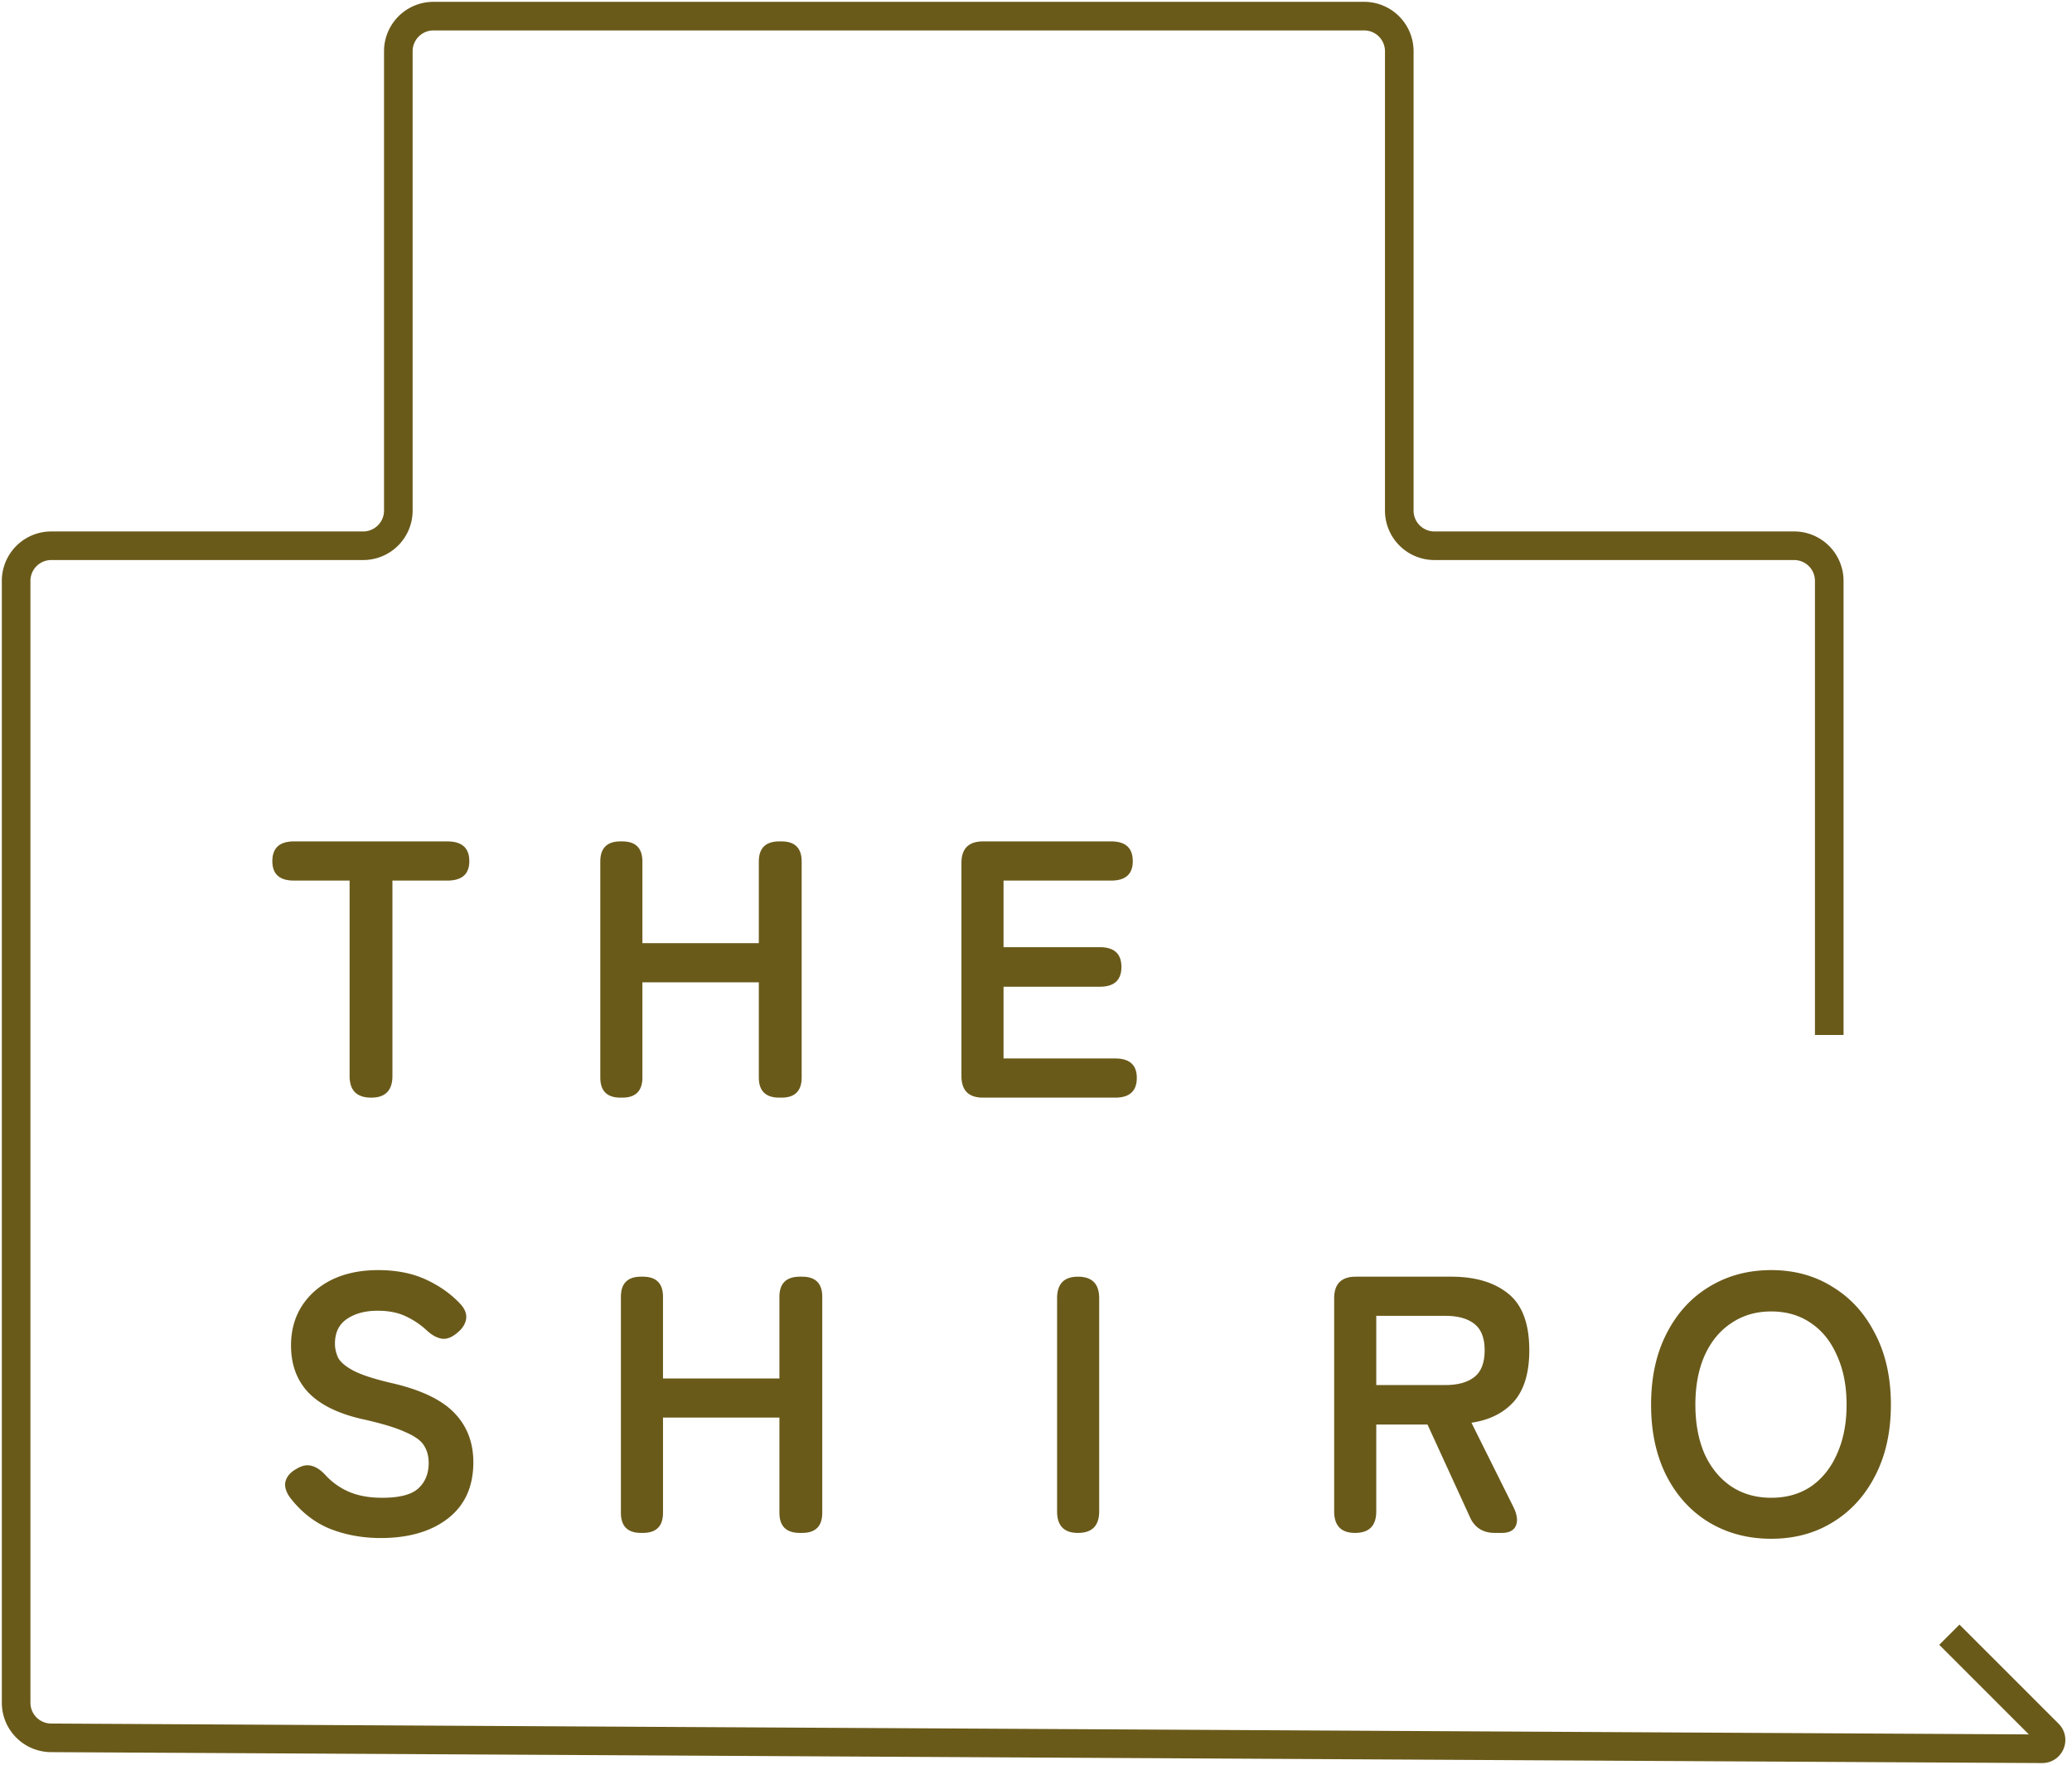
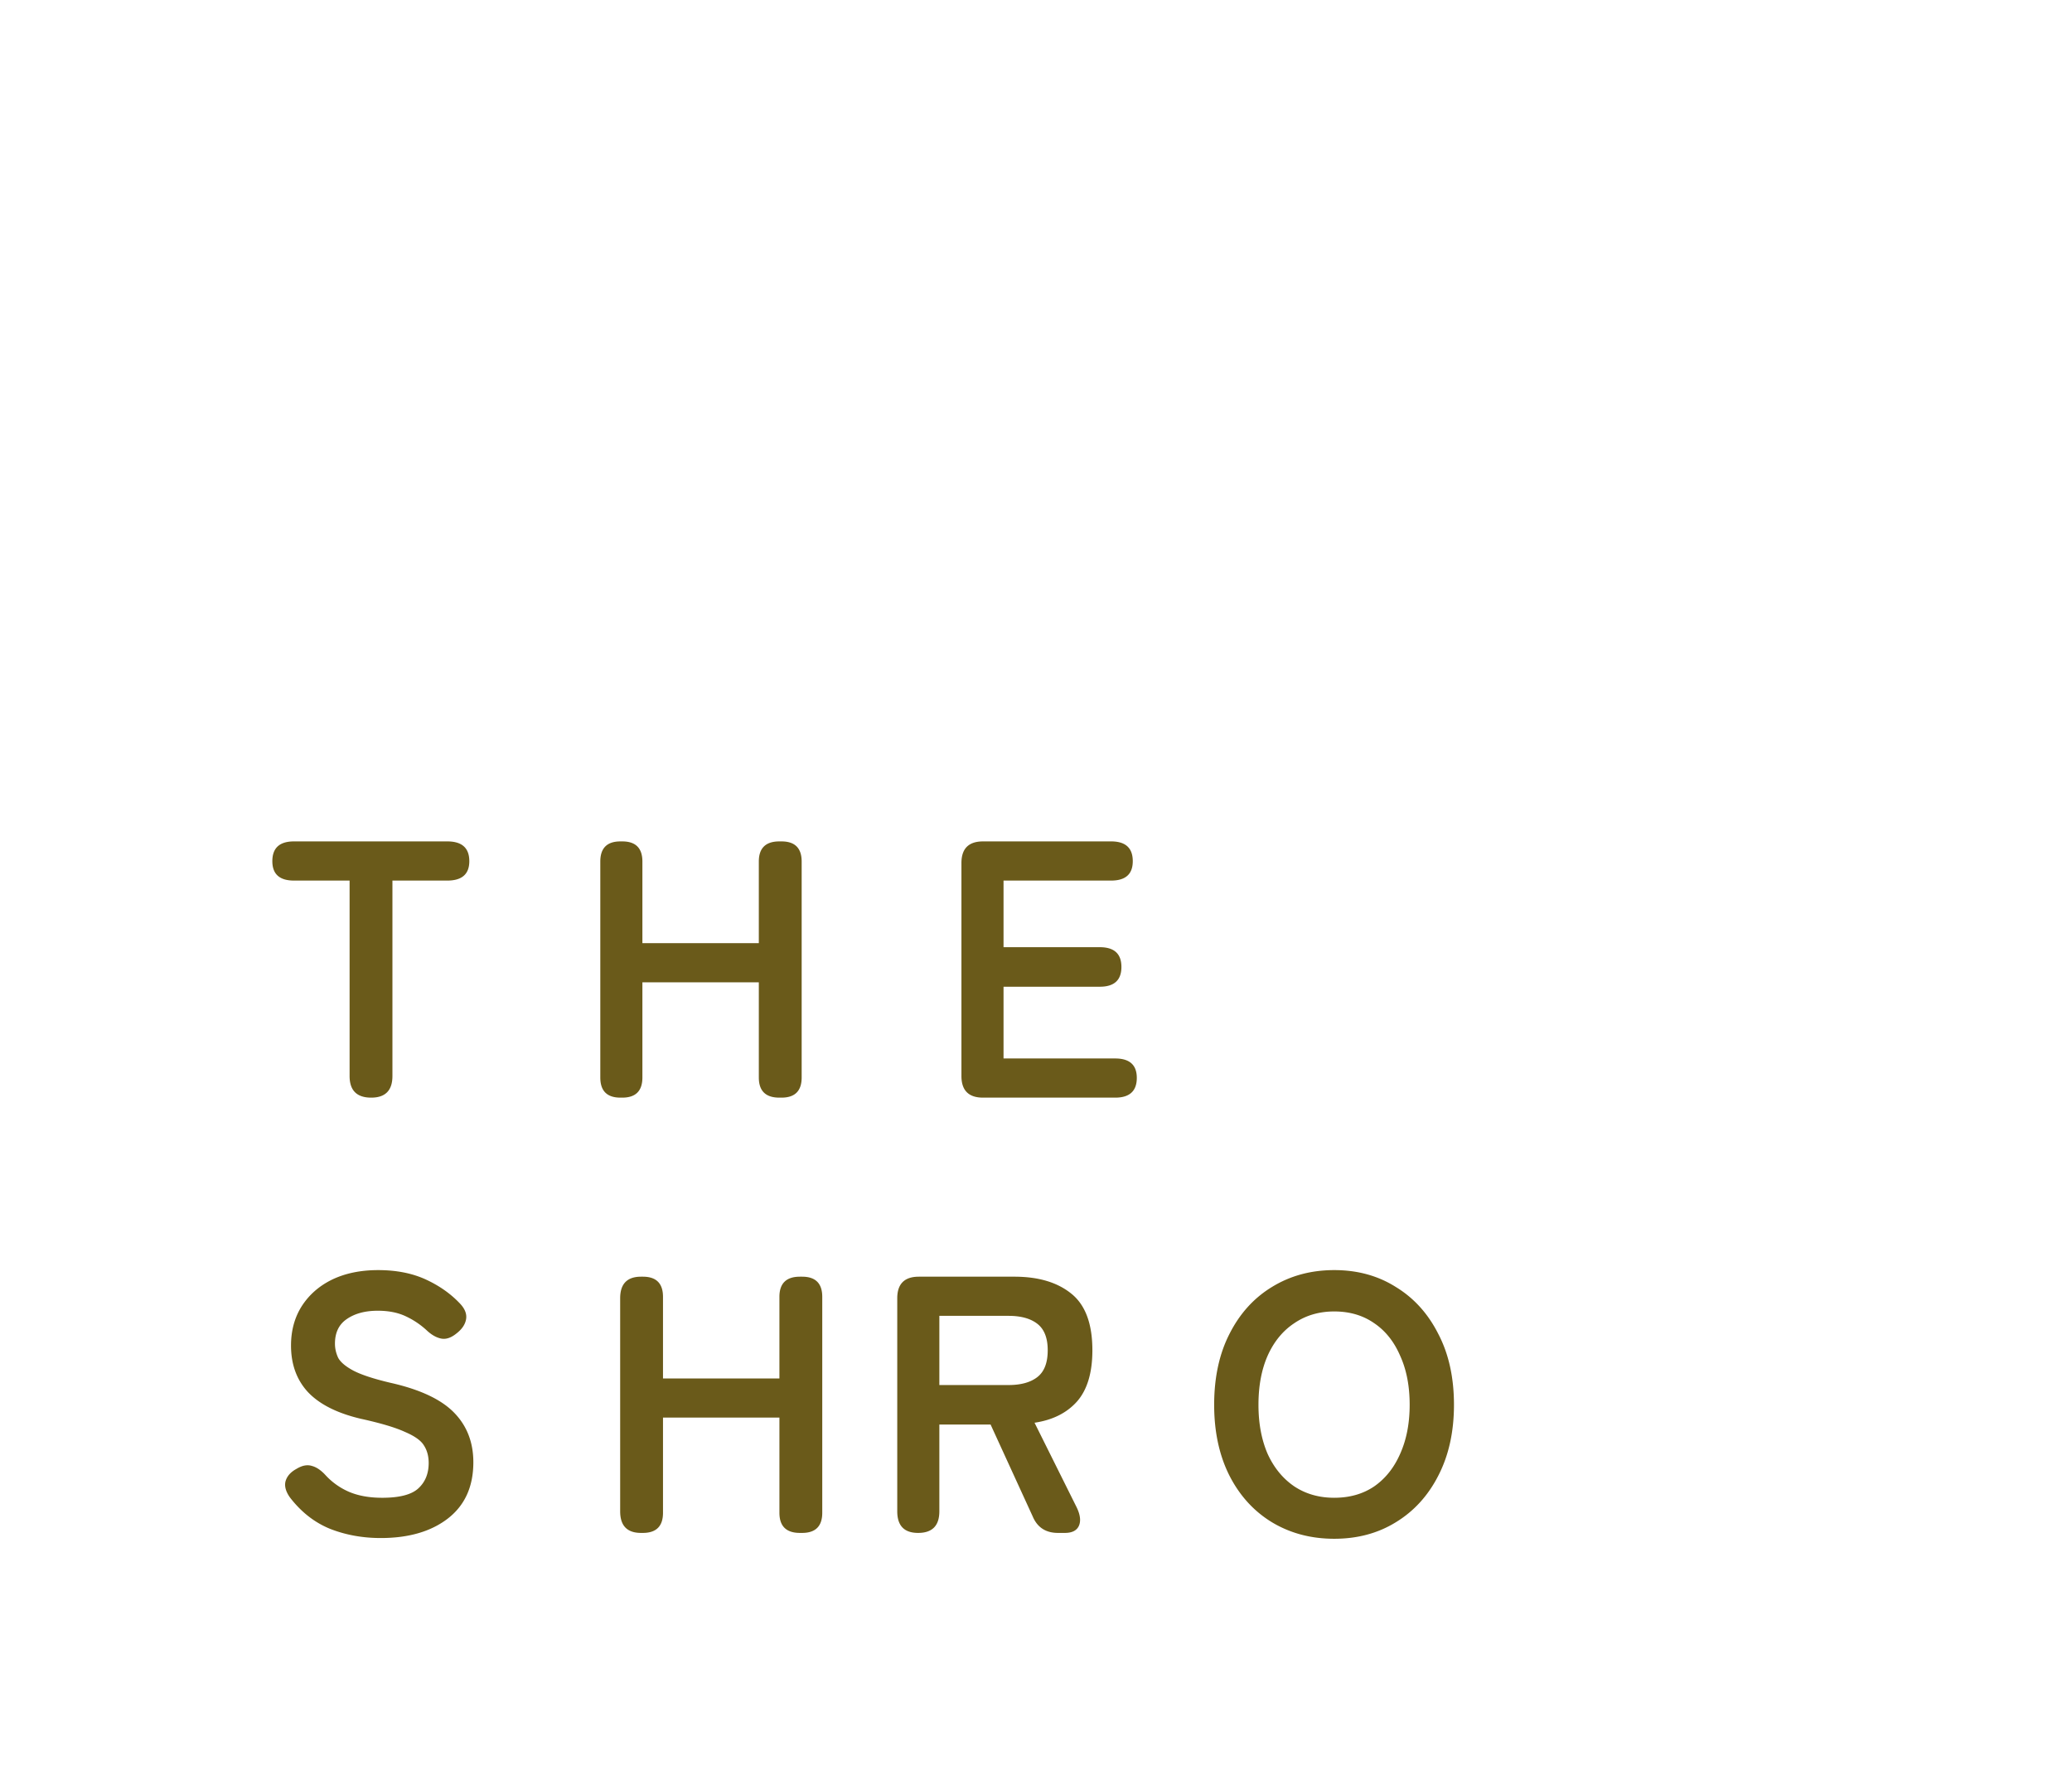
<svg xmlns="http://www.w3.org/2000/svg" width="257" height="219" fill="none">
-   <path d="M226.891 128.399V72.062a4.36 4.36 0 00-4.359-4.358h-44.615a4.358 4.358 0 01-4.358-4.359V6.36A4.36 4.36 0 00169.2 2H53.765a4.359 4.359 0 00-4.359 4.359v56.986a4.359 4.359 0 01-4.358 4.359H6.358A4.359 4.359 0 002 72.062v139.174a4.358 4.358 0 004.335 4.358l246.968 1.356c.974.005 1.465-1.172.777-1.86l-12.291-12.291" stroke="#6A5A1A" stroke-width="3.548" />
-   <path d="M46.041 136.172c-1.786 0-2.679-.893-2.679-2.68v-24.249H36.46c-1.786 0-2.68-.802-2.68-2.406 0-1.635.894-2.453 2.68-2.453h19.027c1.816 0 2.724.818 2.724 2.453 0 1.604-.908 2.406-2.724 2.406h-6.812v24.249c0 1.787-.878 2.68-2.634 2.68zm30.915 0c-1.666 0-2.498-.833-2.498-2.498v-26.792c0-1.665.832-2.498 2.498-2.498h.227c1.665 0 2.497.833 2.497 2.498v10.126h14.44v-10.126c0-1.665.848-2.498 2.544-2.498h.272c1.665 0 2.498.833 2.498 2.498v26.792c0 1.665-.833 2.498-2.498 2.498h-.272c-1.696 0-2.543-.833-2.543-2.498v-11.807H79.68v11.807c0 1.665-.833 2.498-2.498 2.498h-.228zm44.974 0c-1.786 0-2.679-.893-2.679-2.68v-26.428c0-1.787.893-2.68 2.679-2.68h15.894c1.786 0 2.679.818 2.679 2.453 0 1.604-.893 2.406-2.679 2.406h-13.351v8.265h11.943c1.786 0 2.679.817 2.679 2.452s-.893 2.452-2.679 2.452h-11.943v8.901h13.85c1.786 0 2.68.802 2.68 2.406 0 1.635-.894 2.453-2.68 2.453H121.93zm-74.708 54.635c-2.24 0-4.33-.378-6.267-1.135-1.937-.787-3.602-2.089-4.995-3.905-.514-.727-.696-1.393-.545-1.998.182-.636.636-1.151 1.363-1.544.696-.424 1.332-.545 1.907-.363.575.151 1.15.544 1.725 1.18a8.584 8.584 0 002.907 2.044c1.15.484 2.512.726 4.087.726 2.119 0 3.602-.378 4.45-1.135.878-.787 1.317-1.847 1.317-3.179 0-.847-.197-1.574-.59-2.179-.364-.606-1.151-1.166-2.362-1.681-1.18-.545-3.012-1.089-5.495-1.634-2.936-.697-5.116-1.802-6.539-3.315-1.392-1.514-2.089-3.436-2.089-5.767 0-1.847.44-3.467 1.317-4.859.909-1.423 2.165-2.528 3.77-3.315 1.634-.787 3.541-1.181 5.721-1.181 2.27 0 4.254.394 5.949 1.181 1.695.787 3.118 1.801 4.268 3.042.576.636.803 1.272.682 1.907-.121.636-.515 1.211-1.181 1.726-.666.545-1.302.757-1.907.636-.606-.121-1.211-.47-1.817-1.045a10.174 10.174 0 00-2.588-1.725c-.969-.454-2.12-.681-3.451-.681-1.575 0-2.861.348-3.86 1.044-.969.666-1.453 1.68-1.453 3.042 0 .606.136 1.196.408 1.771.303.545.939 1.075 1.908 1.59.999.514 2.527 1.014 4.586 1.498 3.633.818 6.252 2.044 7.856 3.679 1.605 1.634 2.407 3.693 2.407 6.175 0 3.028-1.06 5.359-3.179 6.994-2.089 1.604-4.859 2.406-8.31 2.406zm32.288-.635c-1.665 0-2.498-.833-2.498-2.498v-26.792c0-1.665.833-2.498 2.498-2.498h.227c1.665 0 2.497.833 2.497 2.498v10.126h14.44v-10.126c0-1.665.849-2.498 2.544-2.498h.272c1.665 0 2.498.833 2.498 2.498v26.792c0 1.665-.833 2.498-2.498 2.498h-.272c-1.695 0-2.543-.833-2.543-2.498v-11.807h-14.44v11.807c0 1.665-.833 2.498-2.498 2.498h-.227zm54.193 0c-1.726 0-2.589-.893-2.589-2.68v-26.428c0-1.787.863-2.68 2.589-2.68 1.756 0 2.634.893 2.634 2.68v26.428c0 1.787-.878 2.68-2.634 2.68zm34.368 0c-1.726 0-2.588-.893-2.588-2.68v-26.428c0-1.787.893-2.68 2.679-2.68h11.852c2.967 0 5.313.697 7.039 2.089 1.755 1.393 2.633 3.739 2.633 7.039 0 2.785-.635 4.904-1.907 6.357-1.271 1.423-3.027 2.301-5.268 2.634l5.223 10.49c.454.938.545 1.71.272 2.316-.272.575-.848.863-1.725.863h-.863c-1.514 0-2.558-.682-3.134-2.044l-5.222-11.398h-6.357v10.762c0 1.787-.878 2.68-2.634 2.68zm2.634-18.346h8.582c1.544 0 2.74-.333 3.588-.999.847-.666 1.271-1.771 1.271-3.315 0-1.514-.424-2.604-1.271-3.27-.848-.666-2.044-.999-3.588-.999h-8.582v8.583zm48.981 19.072c-2.876 0-5.45-.681-7.72-2.043-2.24-1.363-3.996-3.285-5.268-5.767-1.271-2.513-1.907-5.45-1.907-8.81 0-3.391.636-6.327 1.907-8.81 1.272-2.512 3.028-4.45 5.268-5.812 2.27-1.393 4.844-2.089 7.72-2.089 2.876 0 5.418.696 7.628 2.089 2.241 1.362 3.997 3.3 5.268 5.812 1.302 2.483 1.953 5.419 1.953 8.81 0 3.36-.651 6.297-1.953 8.81-1.271 2.482-3.027 4.404-5.268 5.767-2.21 1.362-4.752 2.043-7.628 2.043zm0-5.086c1.907 0 3.557-.469 4.949-1.407 1.393-.969 2.468-2.316 3.224-4.042.788-1.756 1.181-3.784 1.181-6.085 0-2.331-.393-4.359-1.181-6.085-.756-1.756-1.831-3.103-3.224-4.042-1.392-.968-3.042-1.453-4.949-1.453-1.877 0-3.527.485-4.95 1.453-1.423.939-2.528 2.286-3.315 4.042-.757 1.726-1.135 3.754-1.135 6.085 0 2.301.378 4.329 1.135 6.085.787 1.726 1.892 3.073 3.315 4.042 1.423.938 3.073 1.407 4.95 1.407z" fill="#6A5A1A" />
+   <path d="M46.041 136.172c-1.786 0-2.679-.893-2.679-2.68v-24.249H36.46c-1.786 0-2.68-.802-2.68-2.406 0-1.635.894-2.453 2.68-2.453h19.027c1.816 0 2.724.818 2.724 2.453 0 1.604-.908 2.406-2.724 2.406h-6.812v24.249c0 1.787-.878 2.68-2.634 2.68zm30.915 0c-1.666 0-2.498-.833-2.498-2.498v-26.792c0-1.665.832-2.498 2.498-2.498h.227c1.665 0 2.497.833 2.497 2.498v10.126h14.44v-10.126c0-1.665.848-2.498 2.544-2.498h.272c1.665 0 2.498.833 2.498 2.498v26.792c0 1.665-.833 2.498-2.498 2.498h-.272c-1.696 0-2.543-.833-2.543-2.498v-11.807H79.68v11.807c0 1.665-.833 2.498-2.498 2.498h-.228zm44.974 0c-1.786 0-2.679-.893-2.679-2.68v-26.428c0-1.787.893-2.68 2.679-2.68h15.894c1.786 0 2.679.818 2.679 2.453 0 1.604-.893 2.406-2.679 2.406h-13.351v8.265h11.943c1.786 0 2.679.817 2.679 2.452s-.893 2.452-2.679 2.452h-11.943v8.901h13.85c1.786 0 2.68.802 2.68 2.406 0 1.635-.894 2.453-2.68 2.453H121.93zm-74.708 54.635c-2.24 0-4.33-.378-6.267-1.135-1.937-.787-3.602-2.089-4.995-3.905-.514-.727-.696-1.393-.545-1.998.182-.636.636-1.151 1.363-1.544.696-.424 1.332-.545 1.907-.363.575.151 1.15.544 1.725 1.18a8.584 8.584 0 002.907 2.044c1.15.484 2.512.726 4.087.726 2.119 0 3.602-.378 4.45-1.135.878-.787 1.317-1.847 1.317-3.179 0-.847-.197-1.574-.59-2.179-.364-.606-1.151-1.166-2.362-1.681-1.18-.545-3.012-1.089-5.495-1.634-2.936-.697-5.116-1.802-6.539-3.315-1.392-1.514-2.089-3.436-2.089-5.767 0-1.847.44-3.467 1.317-4.859.909-1.423 2.165-2.528 3.77-3.315 1.634-.787 3.541-1.181 5.721-1.181 2.27 0 4.254.394 5.949 1.181 1.695.787 3.118 1.801 4.268 3.042.576.636.803 1.272.682 1.907-.121.636-.515 1.211-1.181 1.726-.666.545-1.302.757-1.907.636-.606-.121-1.211-.47-1.817-1.045a10.174 10.174 0 00-2.588-1.725c-.969-.454-2.12-.681-3.451-.681-1.575 0-2.861.348-3.86 1.044-.969.666-1.453 1.68-1.453 3.042 0 .606.136 1.196.408 1.771.303.545.939 1.075 1.908 1.59.999.514 2.527 1.014 4.586 1.498 3.633.818 6.252 2.044 7.856 3.679 1.605 1.634 2.407 3.693 2.407 6.175 0 3.028-1.06 5.359-3.179 6.994-2.089 1.604-4.859 2.406-8.31 2.406zm32.288-.635c-1.665 0-2.498-.833-2.498-2.498v-26.792c0-1.665.833-2.498 2.498-2.498h.227c1.665 0 2.497.833 2.497 2.498v10.126h14.44v-10.126c0-1.665.849-2.498 2.544-2.498h.272c1.665 0 2.498.833 2.498 2.498v26.792c0 1.665-.833 2.498-2.498 2.498h-.272c-1.695 0-2.543-.833-2.543-2.498v-11.807h-14.44v11.807c0 1.665-.833 2.498-2.498 2.498h-.227zc-1.726 0-2.589-.893-2.589-2.68v-26.428c0-1.787.863-2.68 2.589-2.68 1.756 0 2.634.893 2.634 2.68v26.428c0 1.787-.878 2.68-2.634 2.68zm34.368 0c-1.726 0-2.588-.893-2.588-2.68v-26.428c0-1.787.893-2.68 2.679-2.68h11.852c2.967 0 5.313.697 7.039 2.089 1.755 1.393 2.633 3.739 2.633 7.039 0 2.785-.635 4.904-1.907 6.357-1.271 1.423-3.027 2.301-5.268 2.634l5.223 10.49c.454.938.545 1.71.272 2.316-.272.575-.848.863-1.725.863h-.863c-1.514 0-2.558-.682-3.134-2.044l-5.222-11.398h-6.357v10.762c0 1.787-.878 2.68-2.634 2.68zm2.634-18.346h8.582c1.544 0 2.74-.333 3.588-.999.847-.666 1.271-1.771 1.271-3.315 0-1.514-.424-2.604-1.271-3.27-.848-.666-2.044-.999-3.588-.999h-8.582v8.583zm48.981 19.072c-2.876 0-5.45-.681-7.72-2.043-2.24-1.363-3.996-3.285-5.268-5.767-1.271-2.513-1.907-5.45-1.907-8.81 0-3.391.636-6.327 1.907-8.81 1.272-2.512 3.028-4.45 5.268-5.812 2.27-1.393 4.844-2.089 7.72-2.089 2.876 0 5.418.696 7.628 2.089 2.241 1.362 3.997 3.3 5.268 5.812 1.302 2.483 1.953 5.419 1.953 8.81 0 3.36-.651 6.297-1.953 8.81-1.271 2.482-3.027 4.404-5.268 5.767-2.21 1.362-4.752 2.043-7.628 2.043zm0-5.086c1.907 0 3.557-.469 4.949-1.407 1.393-.969 2.468-2.316 3.224-4.042.788-1.756 1.181-3.784 1.181-6.085 0-2.331-.393-4.359-1.181-6.085-.756-1.756-1.831-3.103-3.224-4.042-1.392-.968-3.042-1.453-4.949-1.453-1.877 0-3.527.485-4.95 1.453-1.423.939-2.528 2.286-3.315 4.042-.757 1.726-1.135 3.754-1.135 6.085 0 2.301.378 4.329 1.135 6.085.787 1.726 1.892 3.073 3.315 4.042 1.423.938 3.073 1.407 4.95 1.407z" fill="#6A5A1A" />
</svg>